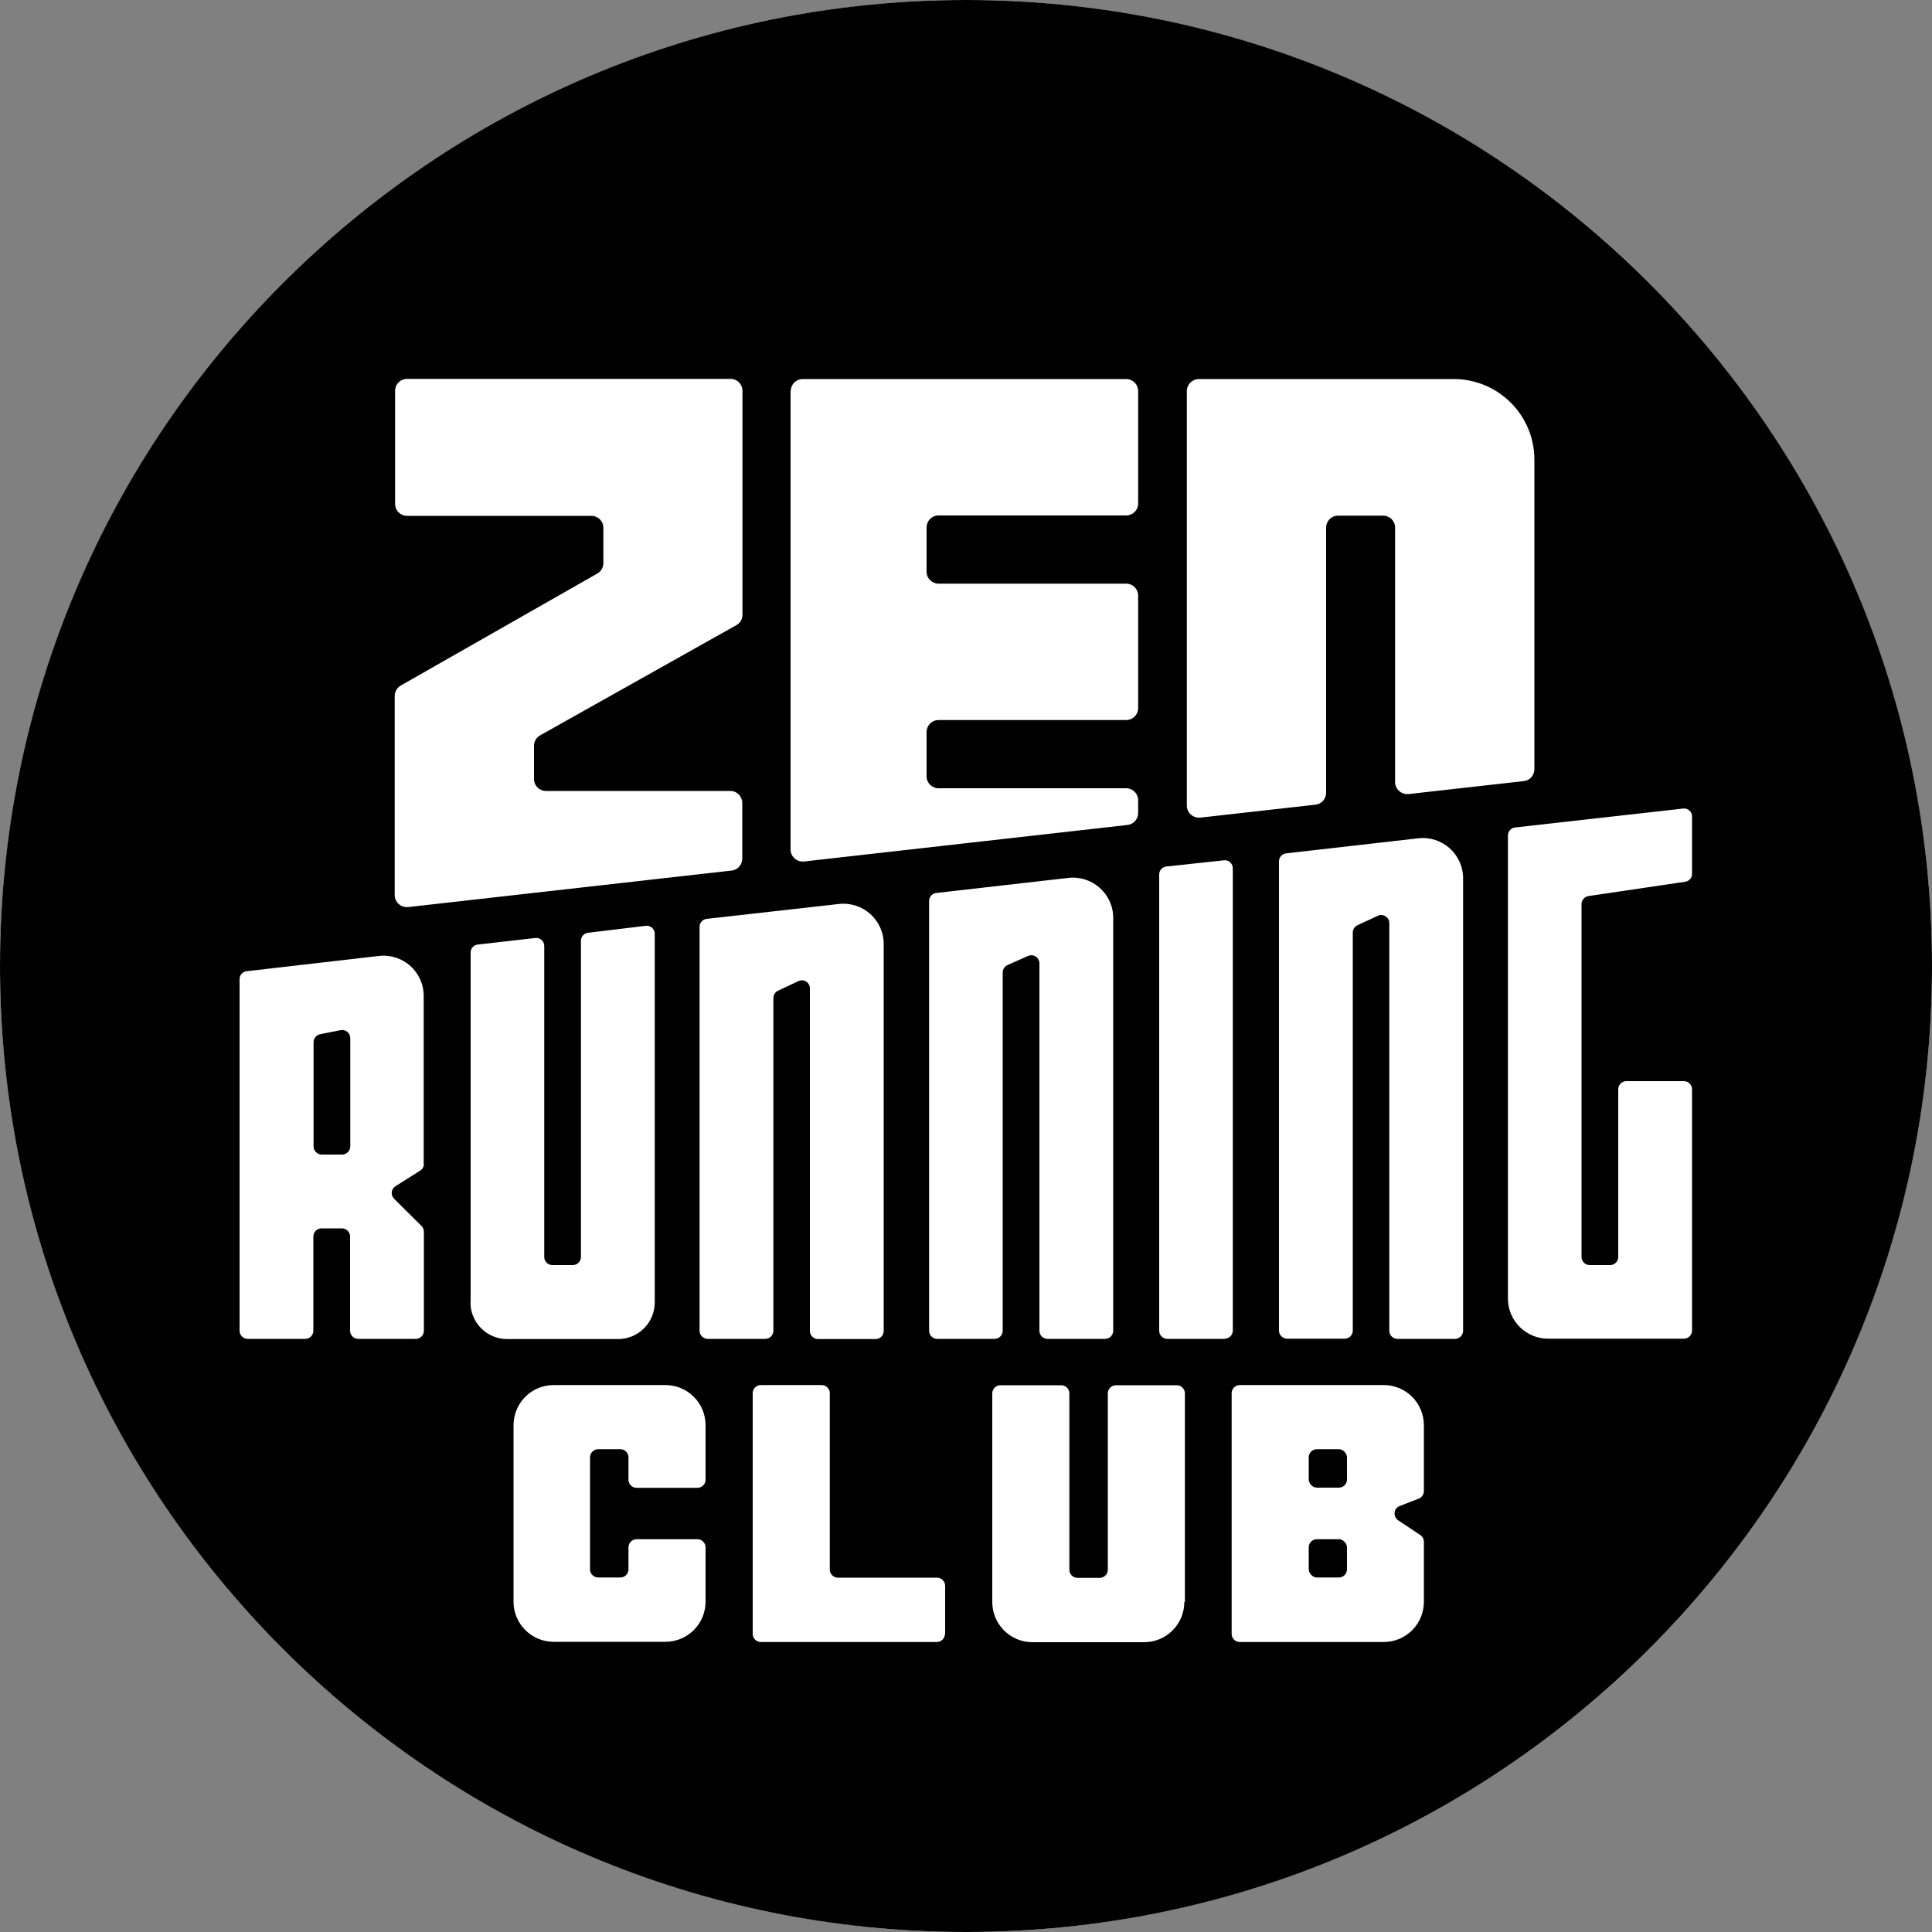
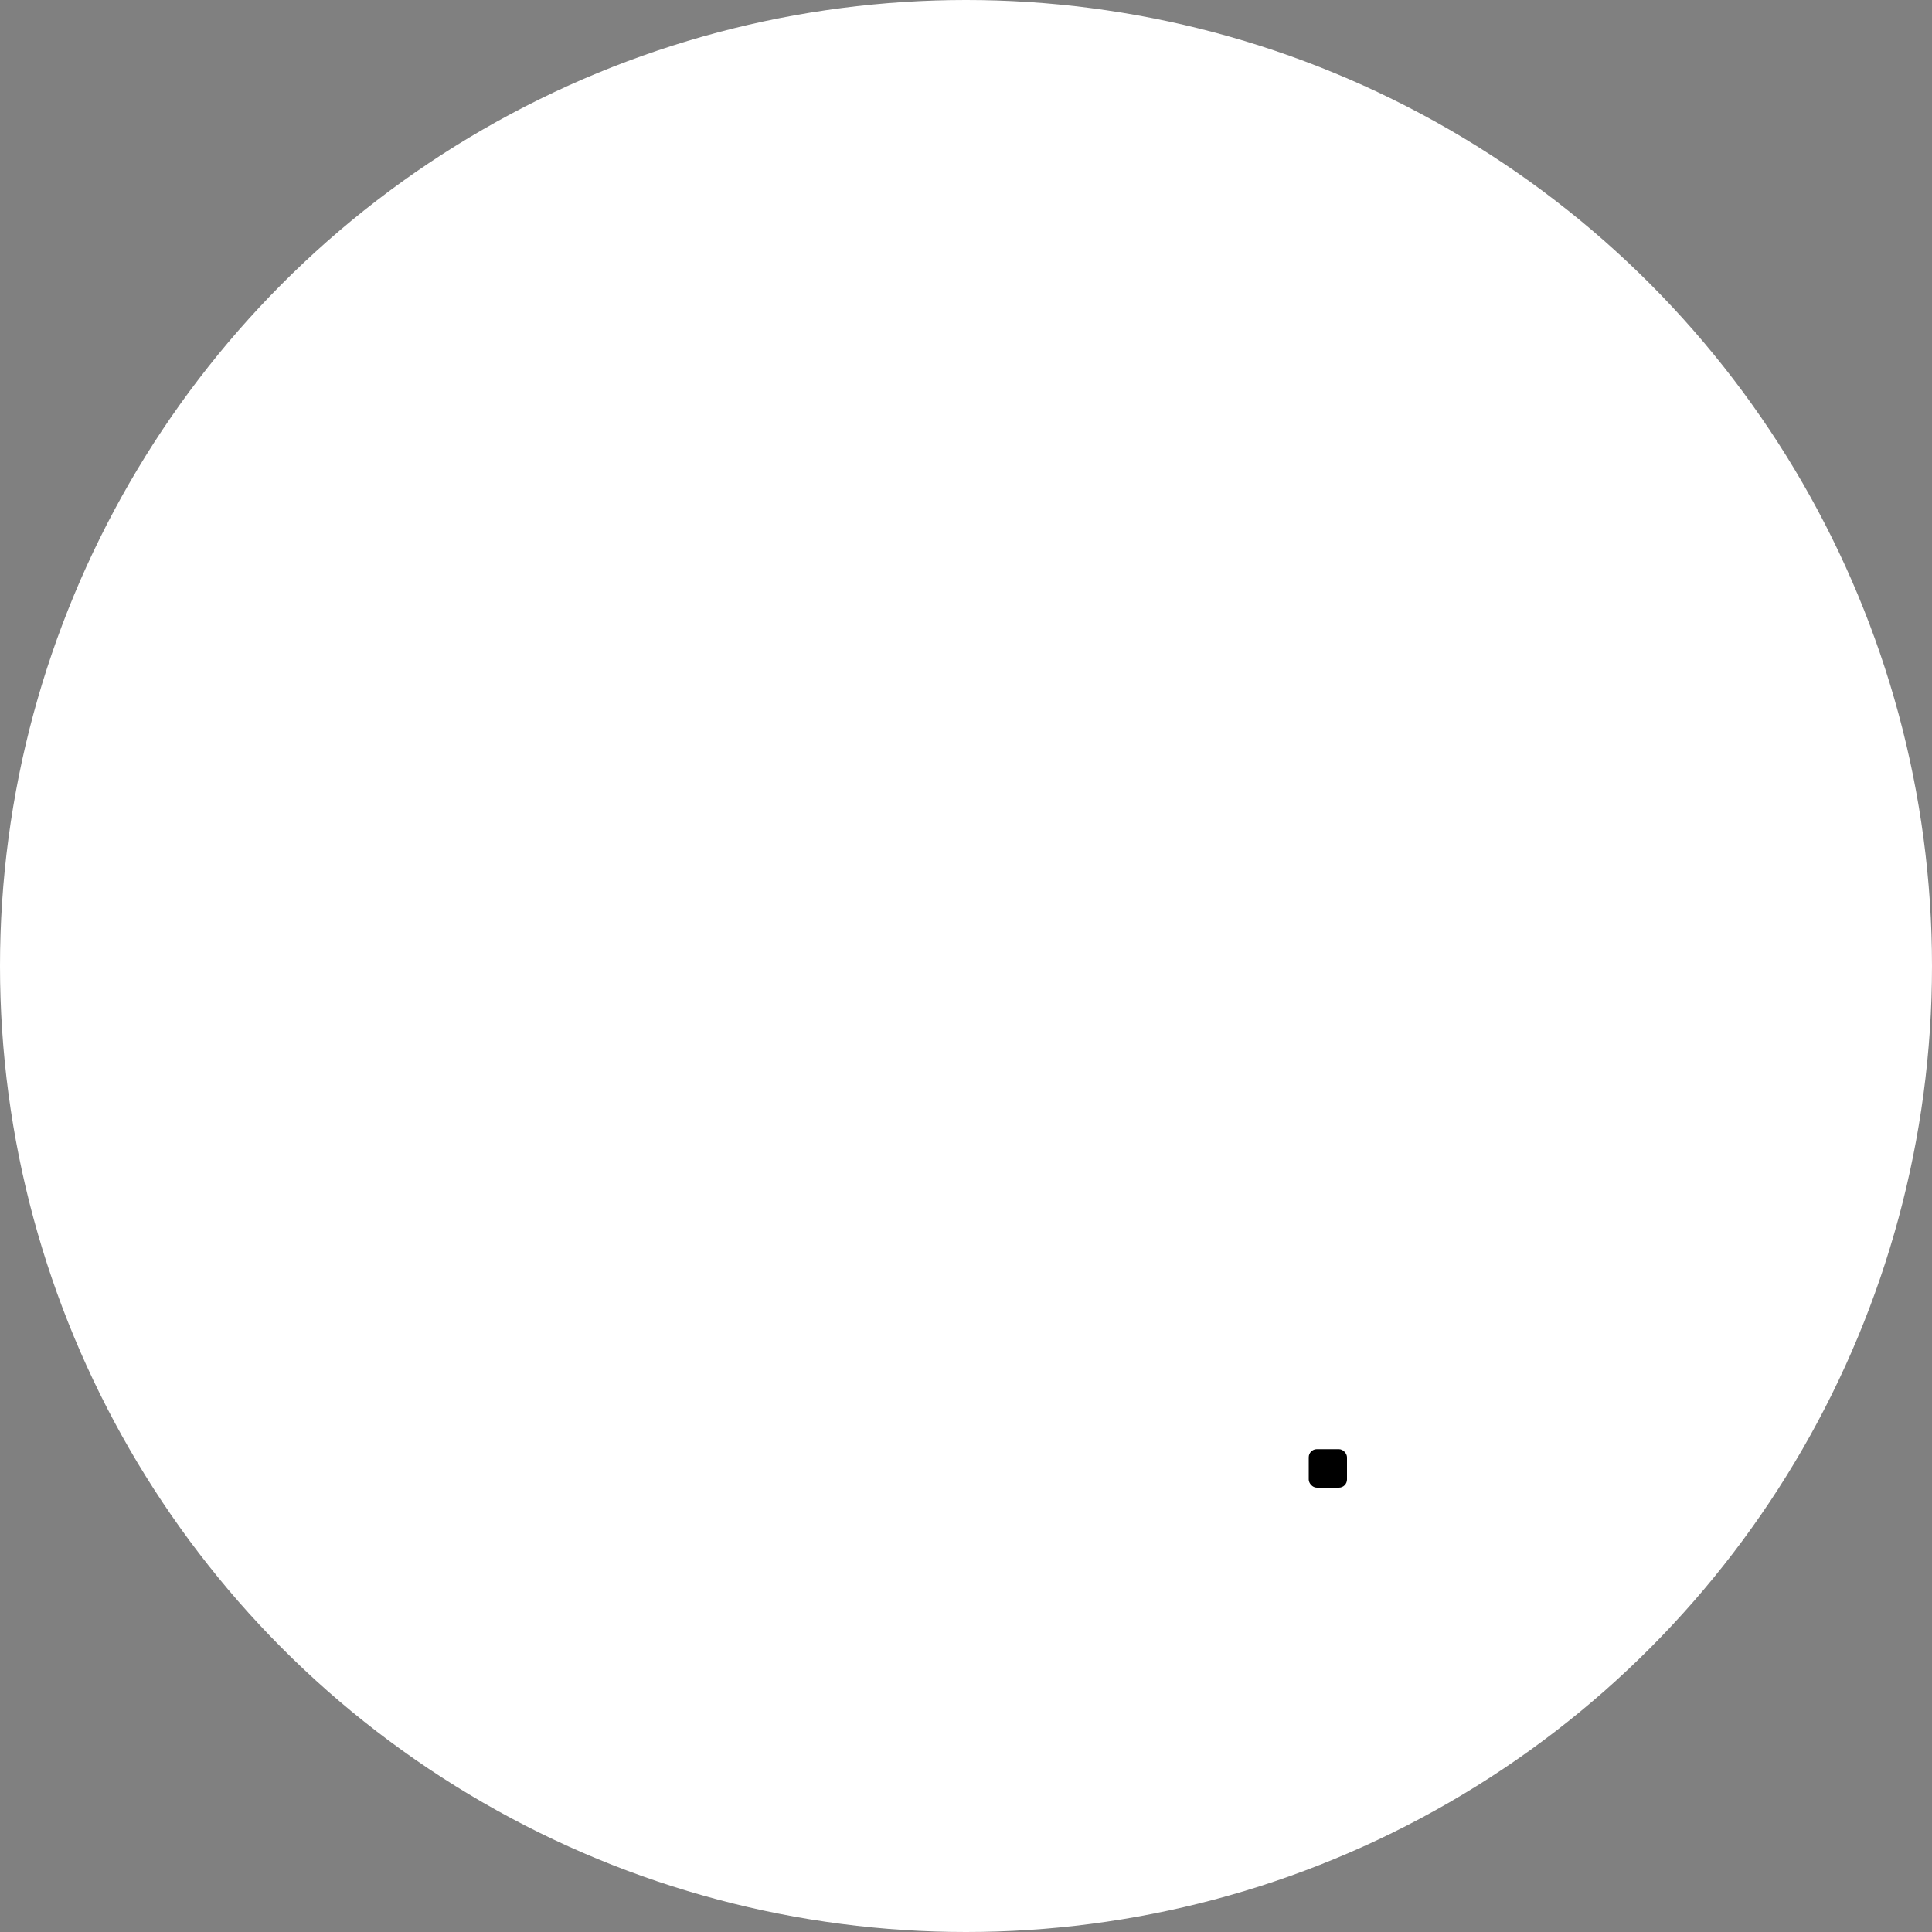
<svg xmlns="http://www.w3.org/2000/svg" viewBox="0 0 100 100">
  <rect x="0" y="0" width="100" height="100" fill="#808080" stroke="none" />
  <circle style="fill:white;" cx="50" cy="50" r="50" />
-   <rect style="fill:black;" x="67.74" y="79.67" width="1.98" height="1.98" rx=".42" ry=".42" />
  <rect style="fill:black;" x="67.74" y="75.01" width="1.98" height="1.99" rx=".42" ry=".42" />
-   <path style="fill:black;" d="m17.63,53.32l-1.06.21c-.19.04-.34.21-.34.41v5.4c0,.23.19.42.42.42h1.06c.23,0,.42-.19.42-.42v-5.61c0-.26-.24-.46-.5-.41Z" />
-   <path style="fill:black;" d="m50,0C22.39,0,0,22.39,0,50s22.39,50,50,50,50-22.39,50-50S77.61,0,50,0Zm11.43,20.25c0-.35.28-.63.62-.63h13.2c2.3,0,4.17,1.87,4.17,4.17v16.02c0,.32-.24.59-.55.62l-5.96.67c-.37.04-.7-.25-.7-.62v-13.17c0-.35-.28-.62-.62-.62h-2.33c-.35,0-.62.28-.62.62v13.72c0,.32-.24.59-.55.62l-5.96.67c-.37.04-.7-.25-.7-.62v-21.45Zm-20.5-.01c0-.35.28-.62.62-.62h16.74c.35,0,.62.28.62.62v5.82c0,.35-.28.62-.62.62h-9.71c-.35,0-.62.28-.62.62v2.29c0,.35.28.62.62.62h9.71c.35,0,.62.28.62.62v5.82c0,.35-.28.62-.62.62h-9.71c-.35,0-.62.28-.62.62v2.29c0,.35.28.62.62.62h9.71c.35,0,.62.28.62.62v.66c0,.32-.24.59-.55.62l-16.74,1.89c-.37.04-.7-.25-.7-.62v-23.77Zm-20.5,15.78c0-.22.12-.43.32-.54l10.16-5.79c.2-.11.32-.32.32-.54v-1.83c0-.35-.28-.62-.62-.62h-9.54c-.35,0-.62-.28-.62-.62v-5.85c0-.35.28-.62.62-.62h16.74c.35,0,.62.28.62.62v11.59c0,.23-.12.43-.32.54l-10.15,5.7c-.2.11-.32.32-.32.54v1.72c0,.35.28.62.62.62h9.54c.35,0,.62.28.62.63v2.87c0,.32-.24.59-.55.62l-16.74,1.89c-.37.04-.7-.25-.7-.62v-10.31Zm1.51,24.22c0,.14-.07.28-.19.35l-1.28.81c-.23.14-.26.46-.07.65l1.42,1.41c.08.08.12.18.12.3v5.12c0,.23-.19.42-.42.42h-2.98c-.23,0-.42-.19-.42-.42v-4.88c0-.23-.19-.42-.42-.42h-1.06c-.23,0-.42.19-.42.42v4.88c0,.23-.19.42-.42.42h-2.98c-.23,0-.42-.19-.42-.42v-18.2c0-.21.16-.39.37-.41l6.84-.79c1.24-.14,2.32.82,2.32,2.07v8.7Zm2.42,7.16v-18.1c0-.21.16-.39.37-.41l2.98-.34c.25-.03.46.17.46.41v16.1c0,.23.19.42.42.42h1.06c.23,0,.42-.19.42-.42v-16.37c0-.21.16-.39.37-.41l2.98-.36c.25-.03.47.16.47.41v19.08c0,1.05-.85,1.9-1.9,1.9h-5.74c-1.05,0-1.9-.85-1.9-1.9Zm12.16,9.19c0,.23-.19.42-.42.42h-3.15c-.23,0-.42-.19-.42-.42v-1.16c0-.23-.19-.42-.42-.42h-1.15c-.23,0-.42.19-.42.42v5.8c0,.23.19.42.42.42h1.15c.23,0,.42-.19.42-.42v-1.14c0-.23.19-.42.42-.42h3.15c.23,0,.42.19.42.42v2.81c0,1.15-.93,2.08-2.08,2.08h-5.78c-1.15,0-2.08-.93-2.08-2.08v-9.13c0-1.15.93-2.08,2.08-2.08h5.78c1.15,0,2.08.93,2.08,2.08v2.81Zm-.31-7.71v-20.91c0-.21.16-.39.37-.41l6.84-.77c1.24-.14,2.32.83,2.32,2.07v20.03c0,.23-.19.42-.42.42h-2.98c-.23,0-.42-.19-.42-.42v-17.73c0-.31-.32-.51-.59-.38l-1.06.5c-.15.07-.24.22-.24.38v17.22c0,.23-.19.42-.42.42h-2.98c-.23,0-.42-.19-.42-.42Zm12.7,15.69c0,.23-.19.42-.42.42h-9.11c-.23,0-.42-.19-.42-.42v-12.46c0-.23.19-.42.42-.42h3.15c.23,0,.42.19.42.42v9.13c0,.23.19.42.42.42h5.13c.23,0,.42.19.42.42v2.5Zm-.4-15.27c-.23,0-.42-.19-.42-.42v-22.25c0-.21.16-.39.37-.41l6.84-.78c1.24-.14,2.32.83,2.32,2.07v21.37c0,.23-.19.42-.42.42h-2.98c-.23,0-.42-.19-.42-.42v-19.02c0-.3-.31-.5-.59-.38l-1.06.47c-.15.07-.25.22-.25.38v18.55c0,.23-.19.42-.42.42h-2.98Zm12.79,13.62c0,1.15-.93,2.08-2.08,2.08h-5.78c-1.15,0-2.08-.93-2.08-2.08v-10.8c0-.23.19-.42.42-.42h3.15c.23,0,.42.19.42.42v9.13c0,.23.19.42.42.42h1.15c.23,0,.42-.19.42-.42v-9.13c0-.23.19-.42.42-.42h3.15c.23,0,.42.19.42.42v10.8Zm2.1-13.62h-2.98c-.23,0-.42-.19-.42-.42v-23.62c0-.21.16-.39.37-.41l2.98-.32c.25-.03.46.17.46.41v23.93c0,.23-.19.42-.42.42Zm10.3,7.88c0,.17-.11.33-.27.39l-.98.38c-.32.12-.36.55-.08.74l1.14.76c.12.08.19.21.19.35v3.11c0,1.15-.93,2.08-2.08,2.08h-7.45c-.23,0-.42-.19-.42-.42v-12.46c0-.23.19-.42.42-.42h7.45c1.15,0,2.08.93,2.08,2.08v3.4Zm2.03-8.3c0,.23-.19.42-.42.42h-2.98c-.23,0-.42-.19-.42-.42v-21.1c0-.3-.32-.51-.59-.38l-1.06.49c-.15.07-.24.22-.24.38v20.6c0,.23-.19.42-.42.42h-2.98c-.23,0-.42-.19-.42-.42v-24.29c0-.21.16-.39.37-.41l6.84-.78c1.24-.14,2.32.83,2.32,2.07v23.42Zm6.55-3.4h1.06c.23,0,.42-.19.42-.42v-8.68c0-.23.19-.42.42-.42h2.98c.23,0,.42.19.42.42v12.49c0,.23-.19.42-.42.42h-7.03c-1.15,0-2.08-.93-2.08-2.08v-23.97c0-.21.16-.39.37-.41l8.7-.98c.25-.03.46.17.46.41v2.97c0,.21-.15.38-.36.41l-5,.74c-.2.03-.36.21-.36.41v18.27c0,.23.19.42.42.42Z" />
</svg>